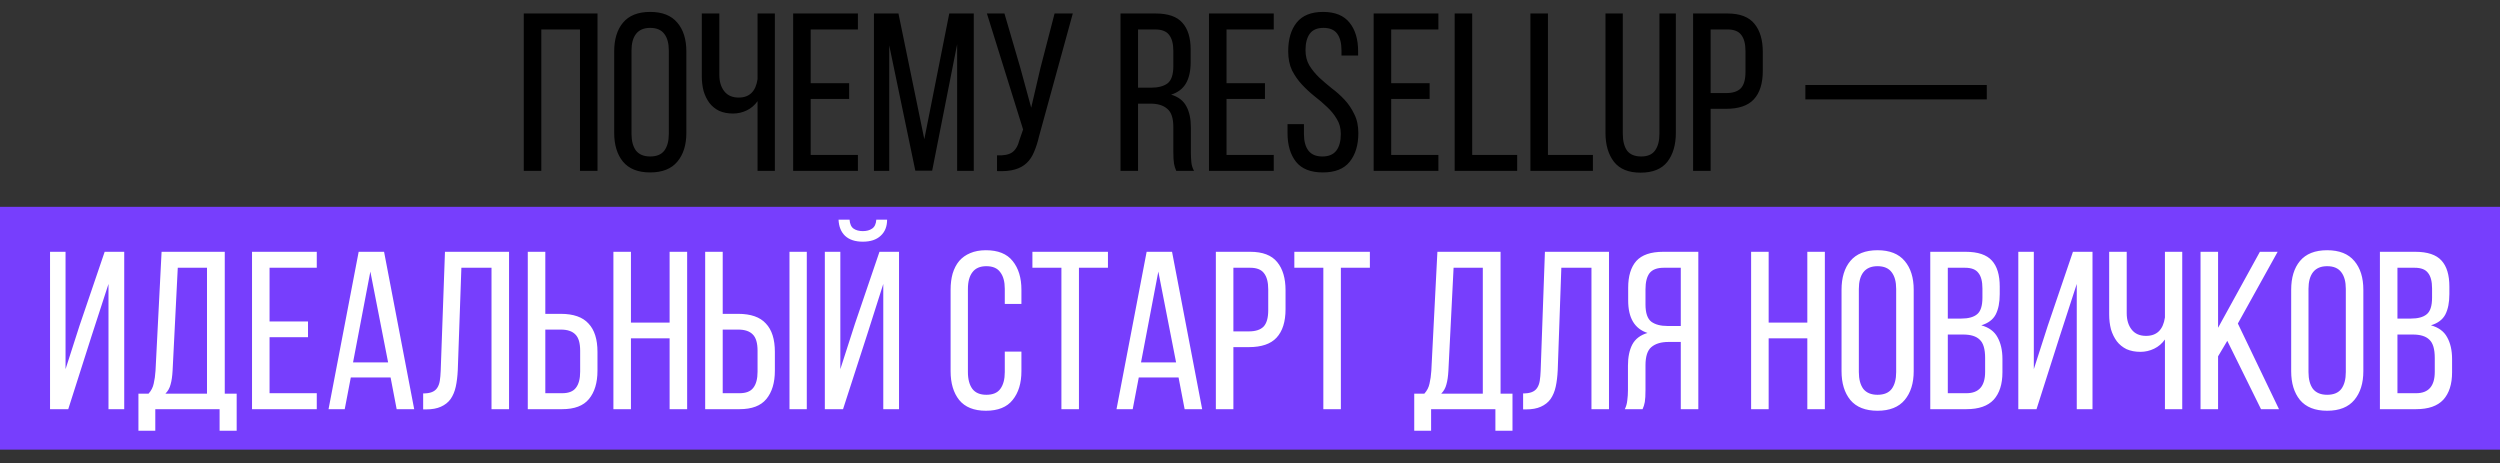
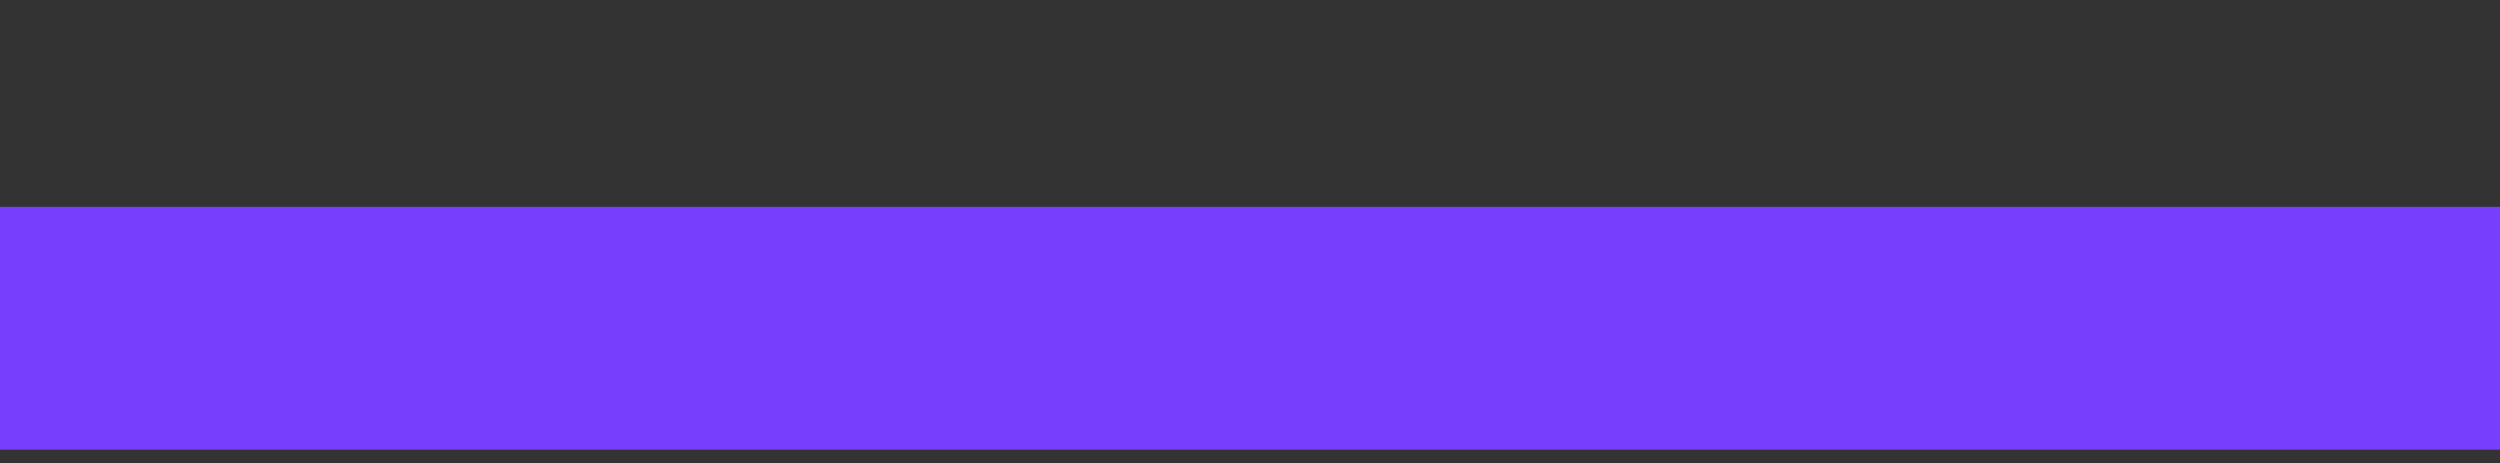
<svg xmlns="http://www.w3.org/2000/svg" width="556" height="103" viewBox="0 0 556 103" fill="none">
  <rect x="0" y="0" width="556" height="103" fill="#333333" stroke="none" />
-   <path d="M120.386 6.55V38H116.486V3H132.886V38H128.986V6.55H120.386ZM136.596 11.45C136.596 8.75 137.246 6.617 138.546 5.05C139.88 3.45 141.896 2.65 144.596 2.65C147.296 2.65 149.313 3.45 150.646 5.05C151.98 6.617 152.646 8.75 152.646 11.45V29.55C152.646 32.217 151.98 34.35 150.646 35.95C149.313 37.55 147.296 38.35 144.596 38.35C141.896 38.35 139.88 37.55 138.546 35.95C137.246 34.35 136.596 32.217 136.596 29.55V11.45ZM140.446 29.75C140.446 31.35 140.78 32.6 141.446 33.5C142.146 34.367 143.196 34.8 144.596 34.8C146.03 34.8 147.08 34.367 147.746 33.5C148.413 32.6 148.746 31.35 148.746 29.75V11.25C148.746 9.65 148.413 8.417 147.746 7.55C147.08 6.65 146.03 6.2 144.596 6.2C143.196 6.2 142.146 6.65 141.446 7.55C140.78 8.417 140.446 9.65 140.446 11.25V29.75ZM168.48 22.5C167.847 23.4 167.047 24.083 166.08 24.55C165.113 25.017 164.097 25.25 163.03 25.25C161.863 25.25 160.83 25.05 159.93 24.65C159.063 24.217 158.347 23.633 157.78 22.9C157.213 22.133 156.78 21.25 156.48 20.25C156.213 19.217 156.08 18.117 156.08 16.95V3H159.98V16.65C159.98 18.15 160.347 19.367 161.08 20.3C161.813 21.233 162.88 21.7 164.28 21.7C166.68 21.7 168.08 20.333 168.48 17.6V3H172.33V38H168.48V22.5ZM188.848 18.5V22H180.298V34.45H190.798V38H176.398V3H190.798V6.55H180.298V18.5H188.848ZM207.316 37.95H203.566L197.766 10.1V38H194.366V3H199.816L205.566 30.95L211.116 3H216.566V38H212.866V9.85L207.316 37.95ZM231.088 30.3C230.788 31.6 230.421 32.75 229.988 33.75C229.588 34.75 229.038 35.583 228.338 36.25C227.638 36.917 226.755 37.4 225.688 37.7C224.655 38 223.338 38.117 221.738 38.05V34.55C223.238 34.617 224.355 34.4 225.088 33.9C225.855 33.367 226.405 32.433 226.738 31.1L227.538 28.8L219.488 3H223.388L226.938 15.15L229.338 23.95L231.388 15.15L234.538 3H238.588L231.088 30.3ZM257.001 3C259.768 3 261.751 3.683 262.951 5.05C264.185 6.417 264.801 8.4 264.801 11V13.85C264.801 15.783 264.451 17.35 263.751 18.55C263.051 19.75 261.951 20.583 260.451 21.05C262.051 21.517 263.185 22.383 263.851 23.65C264.518 24.883 264.851 26.45 264.851 28.35V33.8C264.851 34.567 264.885 35.317 264.951 36.05C265.018 36.75 265.218 37.4 265.551 38H261.601C261.368 37.5 261.201 36.967 261.101 36.4C261.001 35.8 260.951 34.917 260.951 33.75V28.25C260.951 26.283 260.501 24.933 259.601 24.2C258.735 23.433 257.485 23.05 255.851 23.05H253.101V38H249.201V3H257.001ZM256.001 19.5C257.568 19.5 258.785 19.183 259.651 18.55C260.518 17.883 260.951 16.6 260.951 14.7V11.35C260.951 9.75 260.635 8.55 260.001 7.75C259.401 6.95 258.368 6.55 256.901 6.55H253.101V19.5H256.001ZM281.329 18.5V22H272.779V34.45H283.279V38H268.879V3H283.279V6.55H272.779V18.5H281.329ZM294.246 2.65C296.913 2.65 298.88 3.45 300.146 5.05C301.413 6.617 302.046 8.733 302.046 11.4V12.35H298.346V11.2C298.346 9.6 298.03 8.367 297.396 7.5C296.763 6.633 295.746 6.2 294.346 6.2C292.946 6.2 291.93 6.633 291.296 7.5C290.663 8.367 290.346 9.583 290.346 11.15C290.346 12.45 290.63 13.583 291.196 14.55C291.796 15.517 292.53 16.417 293.396 17.25C294.263 18.05 295.196 18.85 296.196 19.65C297.23 20.417 298.18 21.267 299.046 22.2C299.913 23.133 300.63 24.2 301.196 25.4C301.796 26.567 302.096 27.967 302.096 29.6C302.096 32.267 301.446 34.4 300.146 36C298.88 37.567 296.896 38.35 294.196 38.35C291.496 38.35 289.513 37.567 288.246 36C286.98 34.4 286.346 32.267 286.346 29.6V27.6H289.996V29.8C289.996 31.4 290.33 32.633 290.996 33.5C291.663 34.367 292.696 34.8 294.096 34.8C295.496 34.8 296.53 34.367 297.196 33.5C297.863 32.633 298.196 31.4 298.196 29.8C298.196 28.5 297.896 27.383 297.296 26.45C296.73 25.483 296.013 24.6 295.146 23.8C294.28 22.967 293.346 22.167 292.346 21.4C291.346 20.6 290.413 19.733 289.546 18.8C288.68 17.867 287.946 16.817 287.346 15.65C286.78 14.45 286.496 13.033 286.496 11.4C286.496 8.7 287.13 6.567 288.396 5C289.663 3.433 291.613 2.65 294.246 2.65ZM317.95 18.5V22H309.4V34.45H319.9V38H305.5V3H319.9V6.55H309.4V18.5H317.95ZM323.518 38V3H327.418V34.45H337.418V38H323.518ZM340.363 38V3H344.263V34.45H354.263V38H340.363ZM360.909 29.75C360.909 31.35 361.226 32.6 361.859 33.5C362.526 34.367 363.576 34.8 365.009 34.8C366.409 34.8 367.426 34.367 368.059 33.5C368.726 32.6 369.059 31.35 369.059 29.75V3H372.709V29.55C372.709 32.217 372.076 34.367 370.809 36C369.542 37.6 367.559 38.4 364.859 38.4C362.192 38.4 360.226 37.6 358.959 36C357.692 34.367 357.059 32.217 357.059 29.55V3H360.909V29.75ZM384.195 3C386.962 3 388.962 3.767 390.195 5.3C391.428 6.8 392.045 8.883 392.045 11.55V15.75C392.045 18.55 391.378 20.667 390.045 22.1C388.745 23.5 386.695 24.2 383.895 24.2H380.445V38H376.545V3H384.195ZM383.895 20.7C385.362 20.7 386.445 20.35 387.145 19.65C387.845 18.917 388.195 17.7 388.195 16V11.35C388.195 9.75 387.878 8.55 387.245 7.75C386.645 6.95 385.628 6.55 384.195 6.55H380.445V20.7H383.895ZM401.513 18.9H441.863V22.1H401.513V18.9Z" fill="black" />
  <path d="M0 46H556V73.428V100H0V73.428V46Z" fill="#773EFD" />
-   <path d="M20.328 74.85L15.178 91H11.128V56H14.578V82.1L17.678 72.45L23.278 56H27.628V91H24.128V63.15L20.328 74.85ZM48.837 95.8V91H34.537V95.8H30.787V87.55H33.037C33.637 86.883 34.02 86.133 34.187 85.3C34.387 84.467 34.52 83.517 34.587 82.45L35.937 56H49.987V87.55H52.637V95.8H48.837ZM38.387 82.4C38.32 83.667 38.17 84.7 37.937 85.5C37.737 86.3 37.354 86.983 36.787 87.55H46.037V59.55H39.537L38.387 82.4ZM68.5 71.5V75H59.95V87.45H70.45V91H56.05V56H70.45V59.55H59.95V71.5H68.5ZM78.017 83.95L76.667 91H73.067L79.767 56H85.417L92.117 91H88.217L86.867 83.95H78.017ZM78.517 80.6H86.317L82.367 60.4L78.517 80.6ZM102.611 59.55L101.811 82.3C101.744 83.7 101.594 84.933 101.361 86C101.128 87.067 100.744 87.983 100.211 88.75C99.678 89.483 98.961 90.05 98.061 90.45C97.195 90.85 96.094 91.05 94.761 91.05H94.111V87.5C94.911 87.5 95.561 87.4 96.061 87.2C96.561 87 96.945 86.7 97.211 86.3C97.511 85.867 97.711 85.333 97.811 84.7C97.911 84.067 97.978 83.333 98.011 82.5L98.961 56H113.211V91H109.311V59.55H102.611ZM124.728 69.8C127.528 69.8 129.578 70.517 130.878 71.95C132.211 73.35 132.878 75.45 132.878 78.25V82.45C132.878 85.117 132.245 87.217 130.978 88.75C129.745 90.25 127.761 91 125.028 91H117.378V56H121.278V69.8H124.728ZM125.028 87.45C126.461 87.45 127.478 87.05 128.078 86.25C128.711 85.45 129.028 84.25 129.028 82.65V78C129.028 76.3 128.678 75.1 127.978 74.4C127.278 73.667 126.195 73.3 124.728 73.3H121.278V87.45H125.028ZM140.321 75.25V91H136.421V56H140.321V71.75H148.921V56H152.821V91H148.921V75.25H140.321ZM164.181 69.8C166.981 69.8 169.031 70.517 170.331 71.95C171.664 73.35 172.331 75.45 172.331 78.25V82.45C172.331 85.117 171.698 87.217 170.431 88.75C169.198 90.25 167.214 91 164.481 91H156.831V56H160.731V69.8H164.181ZM179.431 56V91H175.581V56H179.431ZM164.481 87.45C165.914 87.45 166.931 87.05 167.531 86.25C168.164 85.45 168.481 84.25 168.481 82.65V78C168.481 76.3 168.131 75.1 167.431 74.4C166.731 73.667 165.648 73.3 164.181 73.3H160.731V87.45H164.481ZM197.292 48.85C197.292 50.383 196.809 51.583 195.842 52.45C194.909 53.317 193.592 53.75 191.892 53.75C190.192 53.75 188.876 53.317 187.942 52.45C187.042 51.583 186.559 50.383 186.492 48.85H188.942C189.009 49.817 189.309 50.483 189.842 50.85C190.376 51.217 191.059 51.4 191.892 51.4C192.726 51.4 193.409 51.217 193.942 50.85C194.509 50.483 194.826 49.817 194.892 48.85H197.292ZM192.942 74.15L187.492 91H183.442V56H186.892V82.1L190.142 72L195.592 56H199.942V91H196.442V63.15L192.942 74.15ZM219.264 55.65C221.964 55.65 223.947 56.45 225.214 58.05C226.514 59.65 227.164 61.783 227.164 64.45V67.6H223.464V64.25C223.464 62.65 223.131 61.417 222.464 60.55C221.831 59.65 220.797 59.2 219.364 59.2C217.964 59.2 216.931 59.65 216.264 60.55C215.597 61.417 215.264 62.65 215.264 64.25V82.75C215.264 84.35 215.597 85.6 216.264 86.5C216.931 87.367 217.964 87.8 219.364 87.8C220.797 87.8 221.831 87.367 222.464 86.5C223.131 85.6 223.464 84.35 223.464 82.75V78.2H227.164V82.55C227.164 85.217 226.514 87.35 225.214 88.95C223.947 90.55 221.964 91.35 219.264 91.35C216.597 91.35 214.614 90.55 213.314 88.95C212.047 87.35 211.414 85.217 211.414 82.55V64.45C211.414 63.117 211.564 61.917 211.864 60.85C212.197 59.75 212.681 58.817 213.314 58.05C213.981 57.283 214.797 56.7 215.764 56.3C216.764 55.867 217.931 55.65 219.264 55.65ZM236.058 91V59.55H229.608V56H246.408V59.55H239.958V91H236.058ZM253.262 83.95L251.912 91H248.312L255.012 56H260.662L267.362 91H263.462L262.112 83.95H253.262ZM253.762 80.6H261.562L257.612 60.4L253.762 80.6ZM278.055 56C280.822 56 282.822 56.767 284.055 58.3C285.289 59.8 285.905 61.883 285.905 64.55V68.75C285.905 71.55 285.239 73.667 283.905 75.1C282.605 76.5 280.555 77.2 277.755 77.2H274.305V91H270.405V56H278.055ZM277.755 73.7C279.222 73.7 280.305 73.35 281.005 72.65C281.705 71.917 282.055 70.7 282.055 69V64.35C282.055 62.75 281.739 61.55 281.105 60.75C280.505 59.95 279.489 59.55 278.055 59.55H274.305V73.7H277.755ZM294.31 91V59.55H287.86V56H304.66V59.55H298.21V91H294.31ZM332.577 95.8V91H318.277V95.8H314.527V87.55H316.777C317.377 86.883 317.76 86.133 317.927 85.3C318.127 84.467 318.26 83.517 318.327 82.45L319.677 56H333.727V87.55H336.377V95.8H332.577ZM322.127 82.4C322.06 83.667 321.91 84.7 321.677 85.5C321.477 86.3 321.094 86.983 320.527 87.55H329.777V59.55H323.277L322.127 82.4ZM347.24 59.55L346.44 82.3C346.373 83.7 346.223 84.933 345.99 86C345.757 87.067 345.373 87.983 344.84 88.75C344.307 89.483 343.59 90.05 342.69 90.45C341.823 90.85 340.723 91.05 339.39 91.05H338.74V87.5C339.54 87.5 340.19 87.4 340.69 87.2C341.19 87 341.573 86.7 341.84 86.3C342.14 85.867 342.34 85.333 342.44 84.7C342.54 84.067 342.607 83.333 342.64 82.5L343.59 56H357.84V91H353.94V59.55H347.24ZM371.057 76.05C369.424 76.05 368.157 76.433 367.257 77.2C366.39 77.933 365.957 79.283 365.957 81.25V86.75C365.957 87.917 365.907 88.8 365.807 89.4C365.707 89.967 365.54 90.5 365.307 91H361.357C361.657 90.4 361.84 89.75 361.907 89.05C362.007 88.317 362.057 87.567 362.057 86.8V81.35C362.057 79.45 362.374 77.883 363.007 76.65C363.674 75.383 364.807 74.517 366.407 74.05C363.54 73.117 362.107 70.717 362.107 66.85V64C362.107 61.4 362.707 59.417 363.907 58.05C365.14 56.683 367.14 56 369.907 56H377.707V91H373.807V76.05H371.057ZM370.007 59.55C368.54 59.55 367.49 59.95 366.857 60.75C366.257 61.55 365.957 62.75 365.957 64.35V67.7C365.957 69.6 366.39 70.883 367.257 71.55C368.124 72.183 369.324 72.5 370.857 72.5H373.807V59.55H370.007ZM393.348 75.25V91H389.448V56H393.348V71.75H401.948V56H405.848V91H401.948V75.25H393.348ZM409.558 64.45C409.558 61.75 410.208 59.617 411.508 58.05C412.842 56.45 414.858 55.65 417.558 55.65C420.258 55.65 422.275 56.45 423.608 58.05C424.942 59.617 425.608 61.75 425.608 64.45V82.55C425.608 85.217 424.942 87.35 423.608 88.95C422.275 90.55 420.258 91.35 417.558 91.35C414.858 91.35 412.842 90.55 411.508 88.95C410.208 87.35 409.558 85.217 409.558 82.55V64.45ZM413.408 82.75C413.408 84.35 413.742 85.6 414.408 86.5C415.108 87.367 416.158 87.8 417.558 87.8C418.992 87.8 420.042 87.367 420.708 86.5C421.375 85.6 421.708 84.35 421.708 82.75V64.25C421.708 62.65 421.375 61.417 420.708 60.55C420.042 59.65 418.992 59.2 417.558 59.2C416.158 59.2 415.108 59.65 414.408 60.55C413.742 61.417 413.408 62.65 413.408 64.25V82.75ZM437.142 56C439.875 56 441.825 56.65 442.992 57.95C444.159 59.217 444.742 61.15 444.742 63.75V65.4C444.742 67.267 444.442 68.783 443.842 69.95C443.242 71.083 442.175 71.883 440.642 72.35C442.342 72.817 443.542 73.7 444.242 75C444.975 76.3 445.342 77.917 445.342 79.85V82.8C445.342 85.433 444.692 87.467 443.392 88.9C442.092 90.3 440.075 91 437.342 91H429.292V56H437.142ZM436.192 70.85C437.759 70.85 438.925 70.533 439.692 69.9C440.492 69.267 440.892 68.033 440.892 66.2V64.15C440.892 62.583 440.592 61.433 439.992 60.7C439.425 59.933 438.442 59.55 437.042 59.55H433.192V70.85H436.192ZM437.342 87.45C440.109 87.45 441.492 85.867 441.492 82.7V79.6C441.492 77.633 441.092 76.283 440.292 75.55C439.525 74.783 438.292 74.4 436.592 74.4H433.192V87.45H437.342ZM458.072 74.85L452.922 91H448.872V56H452.322V82.1L455.422 72.45L461.022 56H465.372V91H461.872V63.15L458.072 74.85ZM481.481 75.5C480.848 76.4 480.048 77.083 479.081 77.55C478.114 78.017 477.098 78.25 476.031 78.25C474.864 78.25 473.831 78.05 472.931 77.65C472.064 77.217 471.348 76.633 470.781 75.9C470.214 75.133 469.781 74.25 469.481 73.25C469.214 72.217 469.081 71.117 469.081 69.95V56H472.981V69.65C472.981 71.15 473.348 72.367 474.081 73.3C474.814 74.233 475.881 74.7 477.281 74.7C479.681 74.7 481.081 73.333 481.481 70.6V56H485.331V91H481.481V75.5ZM495.349 75.8L493.299 79.25V91H489.399V56H493.299V72.9L502.599 56H506.549L497.699 71.95L506.849 91H502.849L495.349 75.8ZM509.558 64.45C509.558 61.75 510.208 59.617 511.508 58.05C512.842 56.45 514.858 55.65 517.558 55.65C520.258 55.65 522.275 56.45 523.608 58.05C524.942 59.617 525.608 61.75 525.608 64.45V82.55C525.608 85.217 524.942 87.35 523.608 88.95C522.275 90.55 520.258 91.35 517.558 91.35C514.858 91.35 512.842 90.55 511.508 88.95C510.208 87.35 509.558 85.217 509.558 82.55V64.45ZM513.408 82.75C513.408 84.35 513.742 85.6 514.408 86.5C515.108 87.367 516.158 87.8 517.558 87.8C518.992 87.8 520.042 87.367 520.708 86.5C521.375 85.6 521.708 84.35 521.708 82.75V64.25C521.708 62.65 521.375 61.417 520.708 60.55C520.042 59.65 518.992 59.2 517.558 59.2C516.158 59.2 515.108 59.65 514.408 60.55C513.742 61.417 513.408 62.65 513.408 64.25V82.75ZM537.142 56C539.875 56 541.825 56.65 542.992 57.95C544.159 59.217 544.742 61.15 544.742 63.75V65.4C544.742 67.267 544.442 68.783 543.842 69.95C543.242 71.083 542.175 71.883 540.642 72.35C542.342 72.817 543.542 73.7 544.242 75C544.975 76.3 545.342 77.917 545.342 79.85V82.8C545.342 85.433 544.692 87.467 543.392 88.9C542.092 90.3 540.075 91 537.342 91H529.292V56H537.142ZM536.192 70.85C537.759 70.85 538.925 70.533 539.692 69.9C540.492 69.267 540.892 68.033 540.892 66.2V64.15C540.892 62.583 540.592 61.433 539.992 60.7C539.425 59.933 538.442 59.55 537.042 59.55H533.192V70.85H536.192ZM537.342 87.45C540.109 87.45 541.492 85.867 541.492 82.7V79.6C541.492 77.633 541.092 76.283 540.292 75.55C539.525 74.783 538.292 74.4 536.592 74.4H533.192V87.45H537.342Z" fill="white" />
</svg>